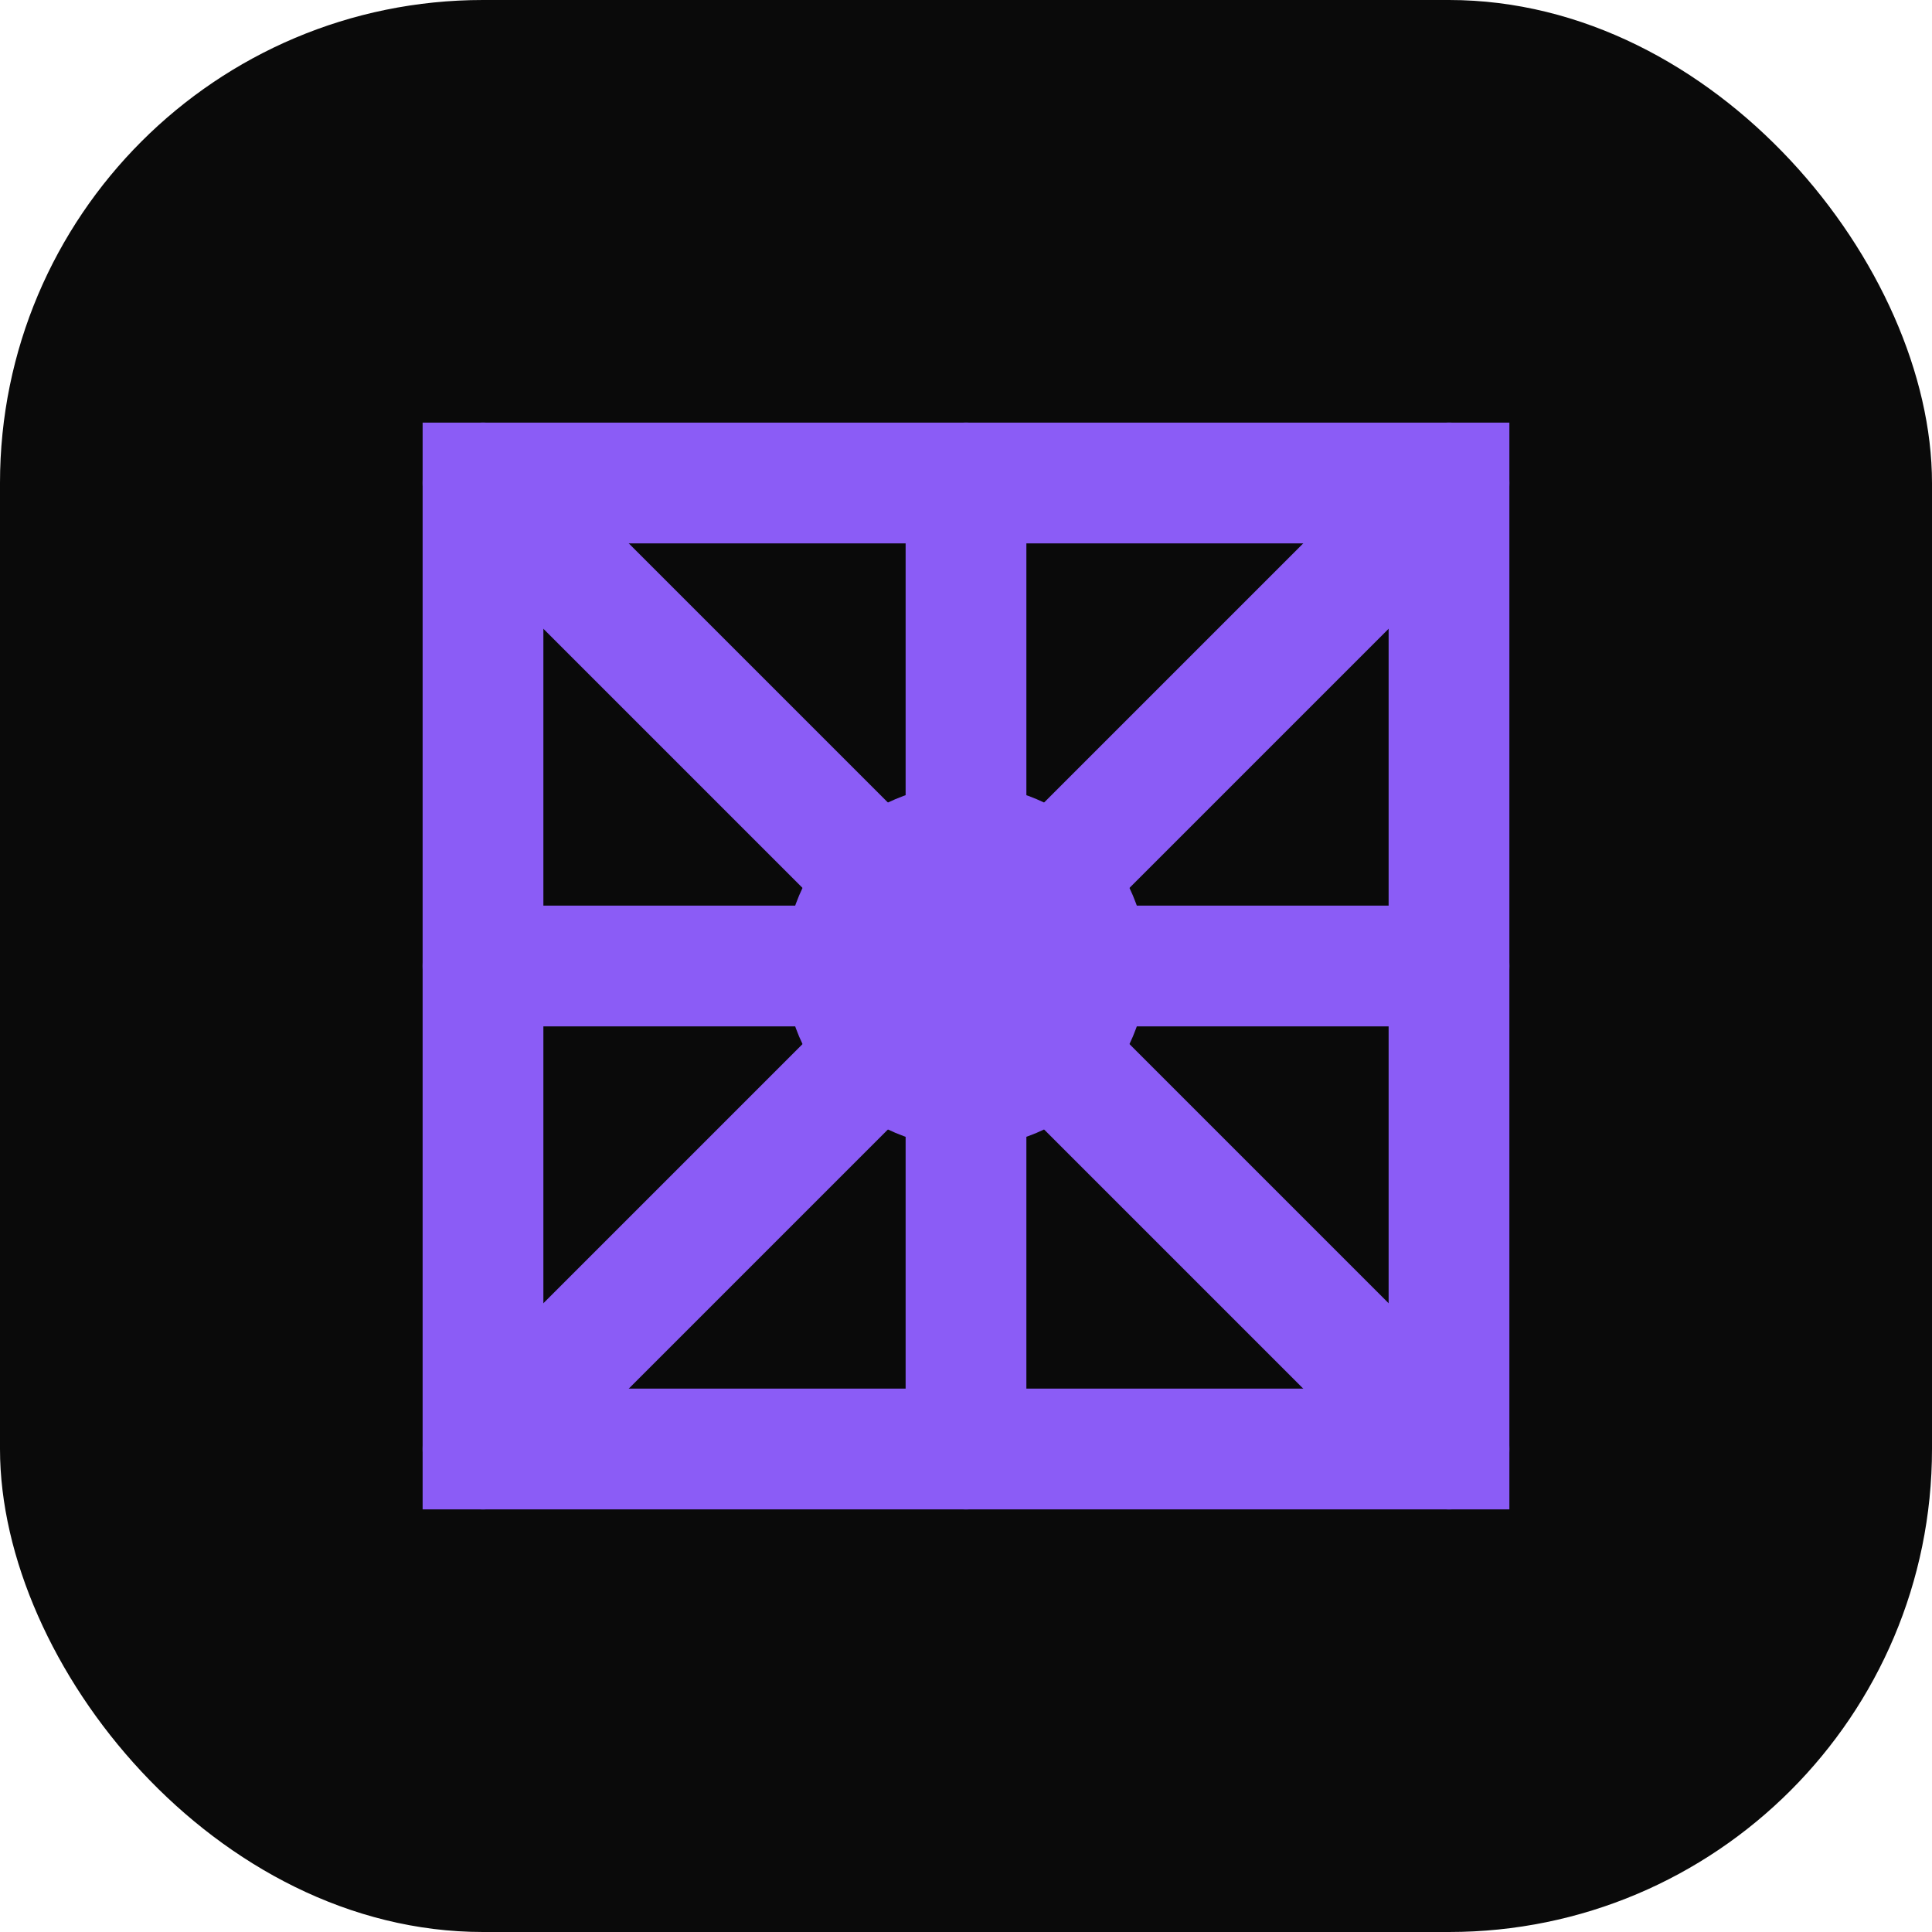
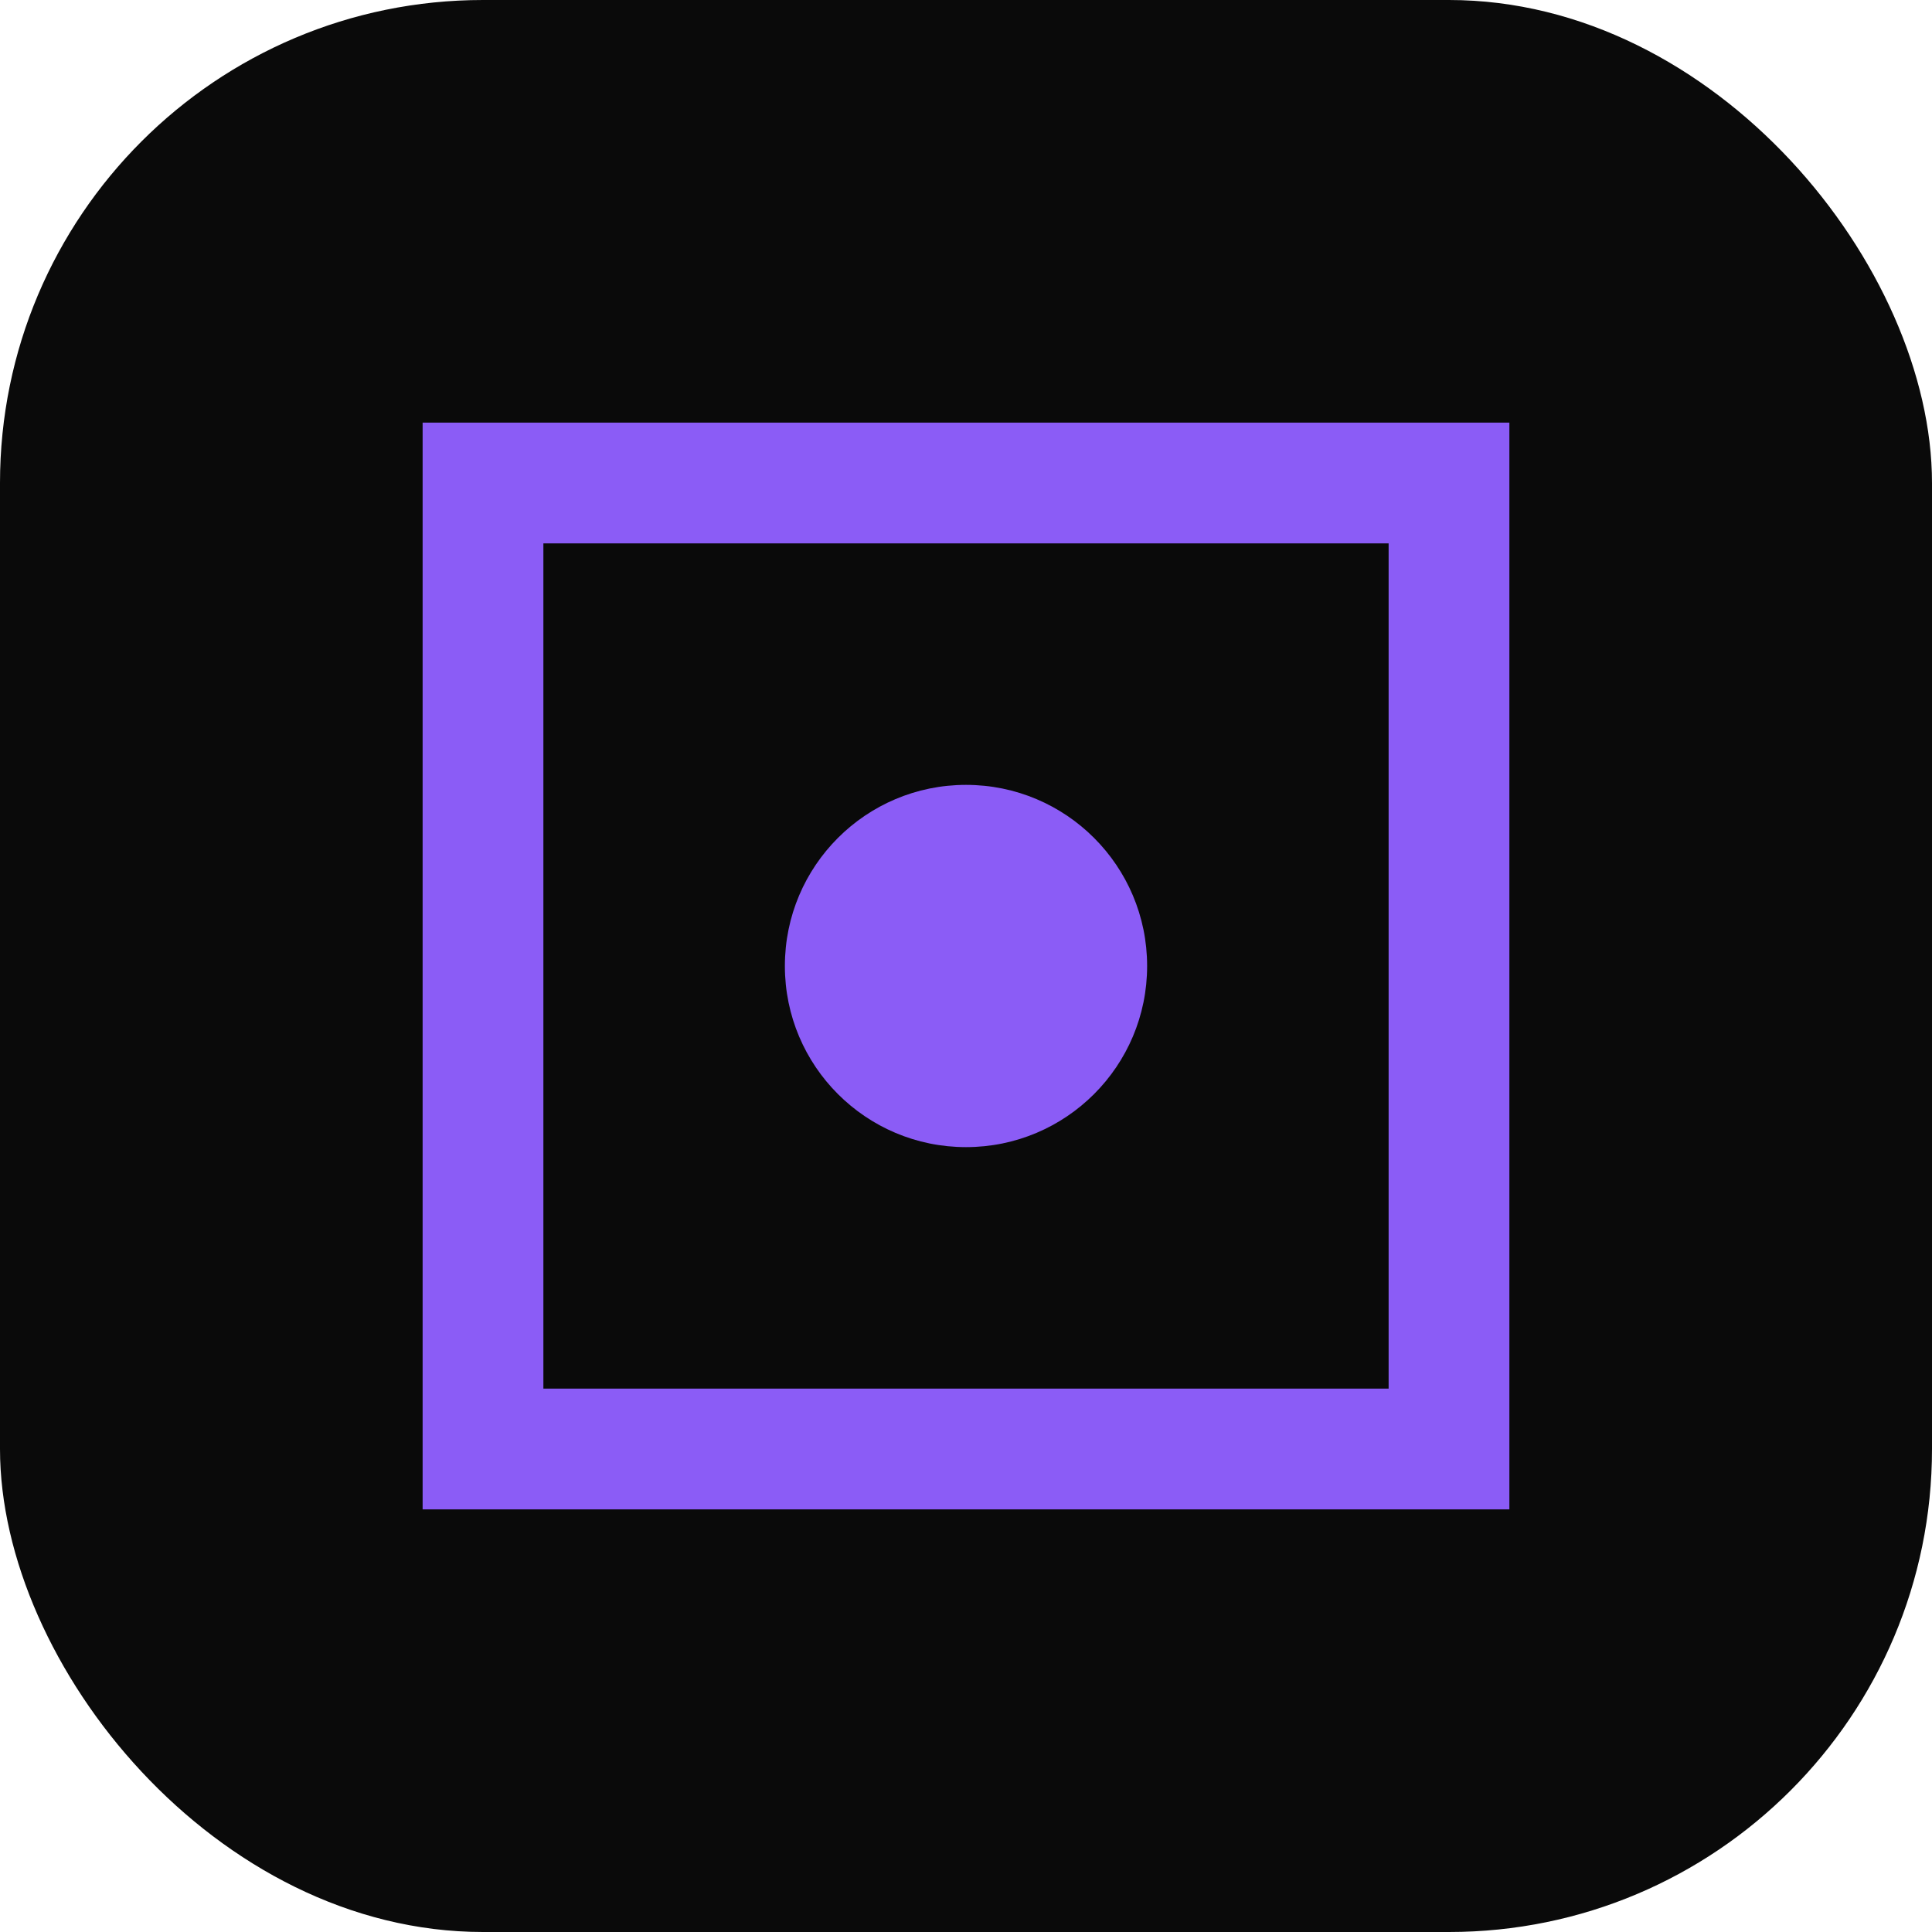
<svg xmlns="http://www.w3.org/2000/svg" width="32" height="32" viewBox="0 0 32 32" fill="none">
  <rect width="32" height="32" rx="8" fill="#0a0a0a" />
  <path d="M8 8h16v16H8V8z" stroke="#8B5CF6" stroke-width="2" stroke-linecap="round" />
-   <path d="M8 16h16M16 8v16" stroke="#8B5CF6" stroke-width="2" stroke-linecap="round" />
  <circle cx="16" cy="16" r="3" fill="#8B5CF6" />
-   <path d="M8 8l8 8m0 0l8 8M24 8l-8 8m0 0l-8 8" stroke="#8B5CF6" stroke-width="2" stroke-linecap="round" />
</svg>